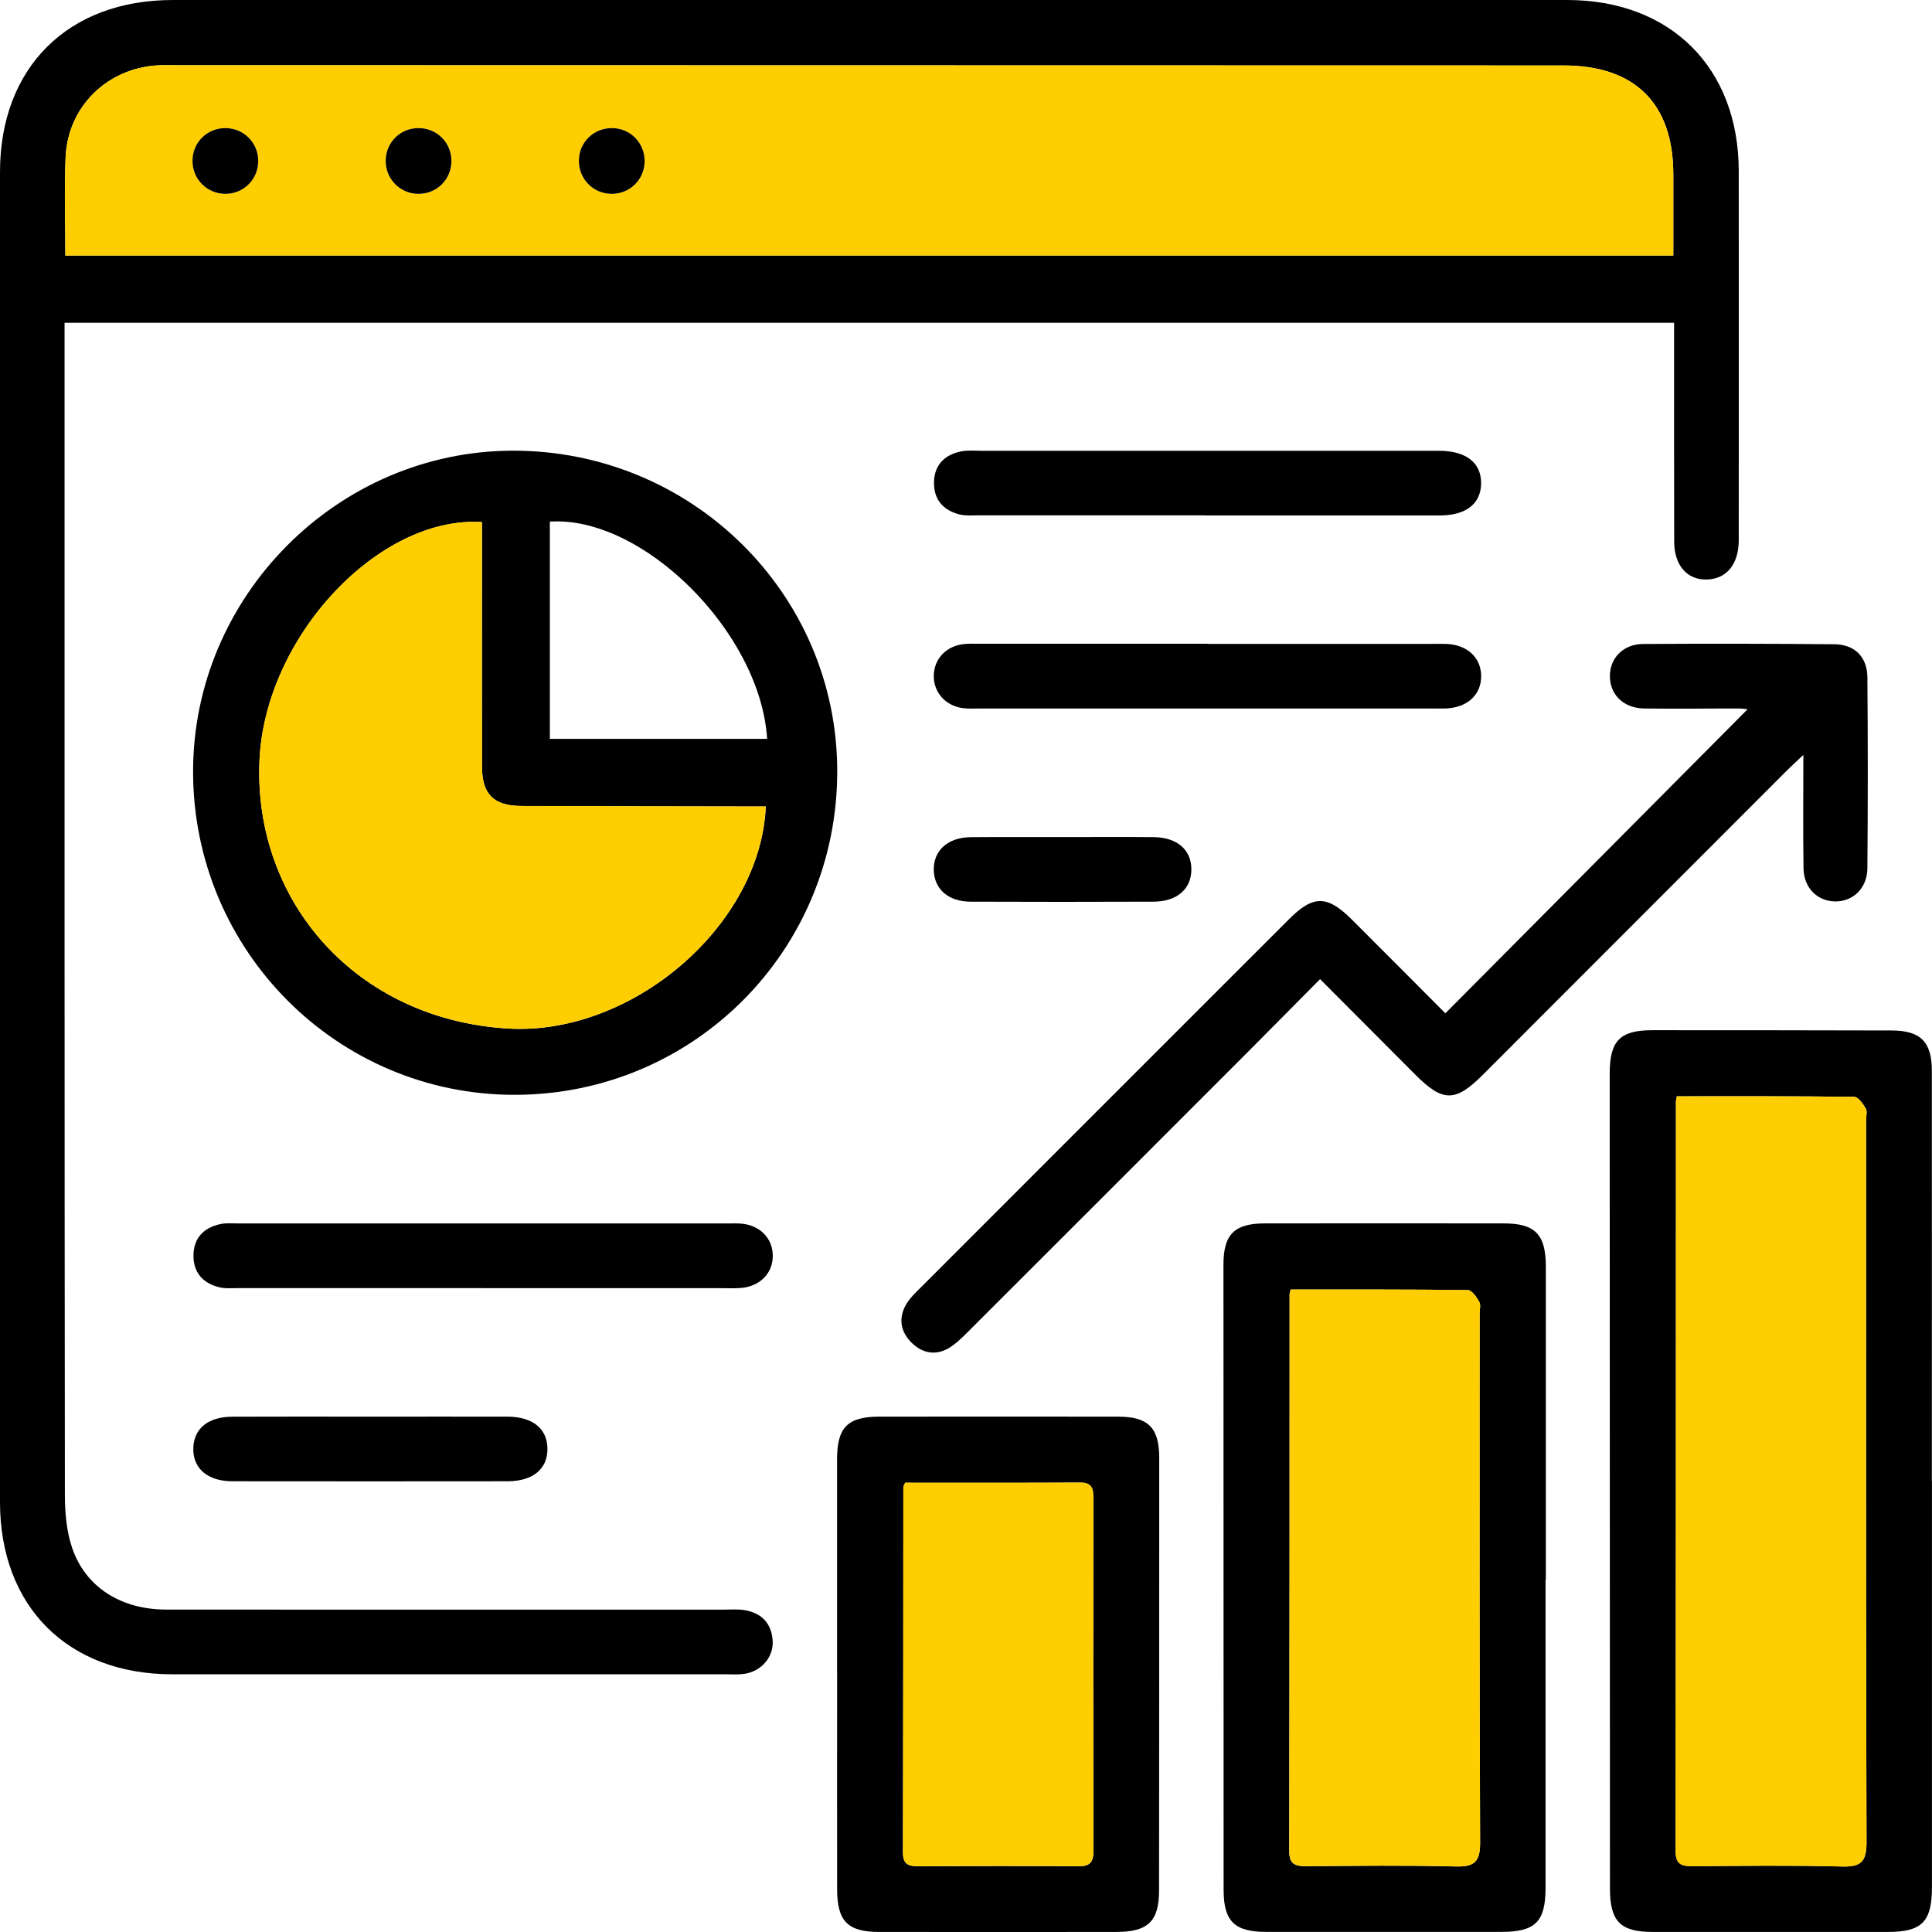
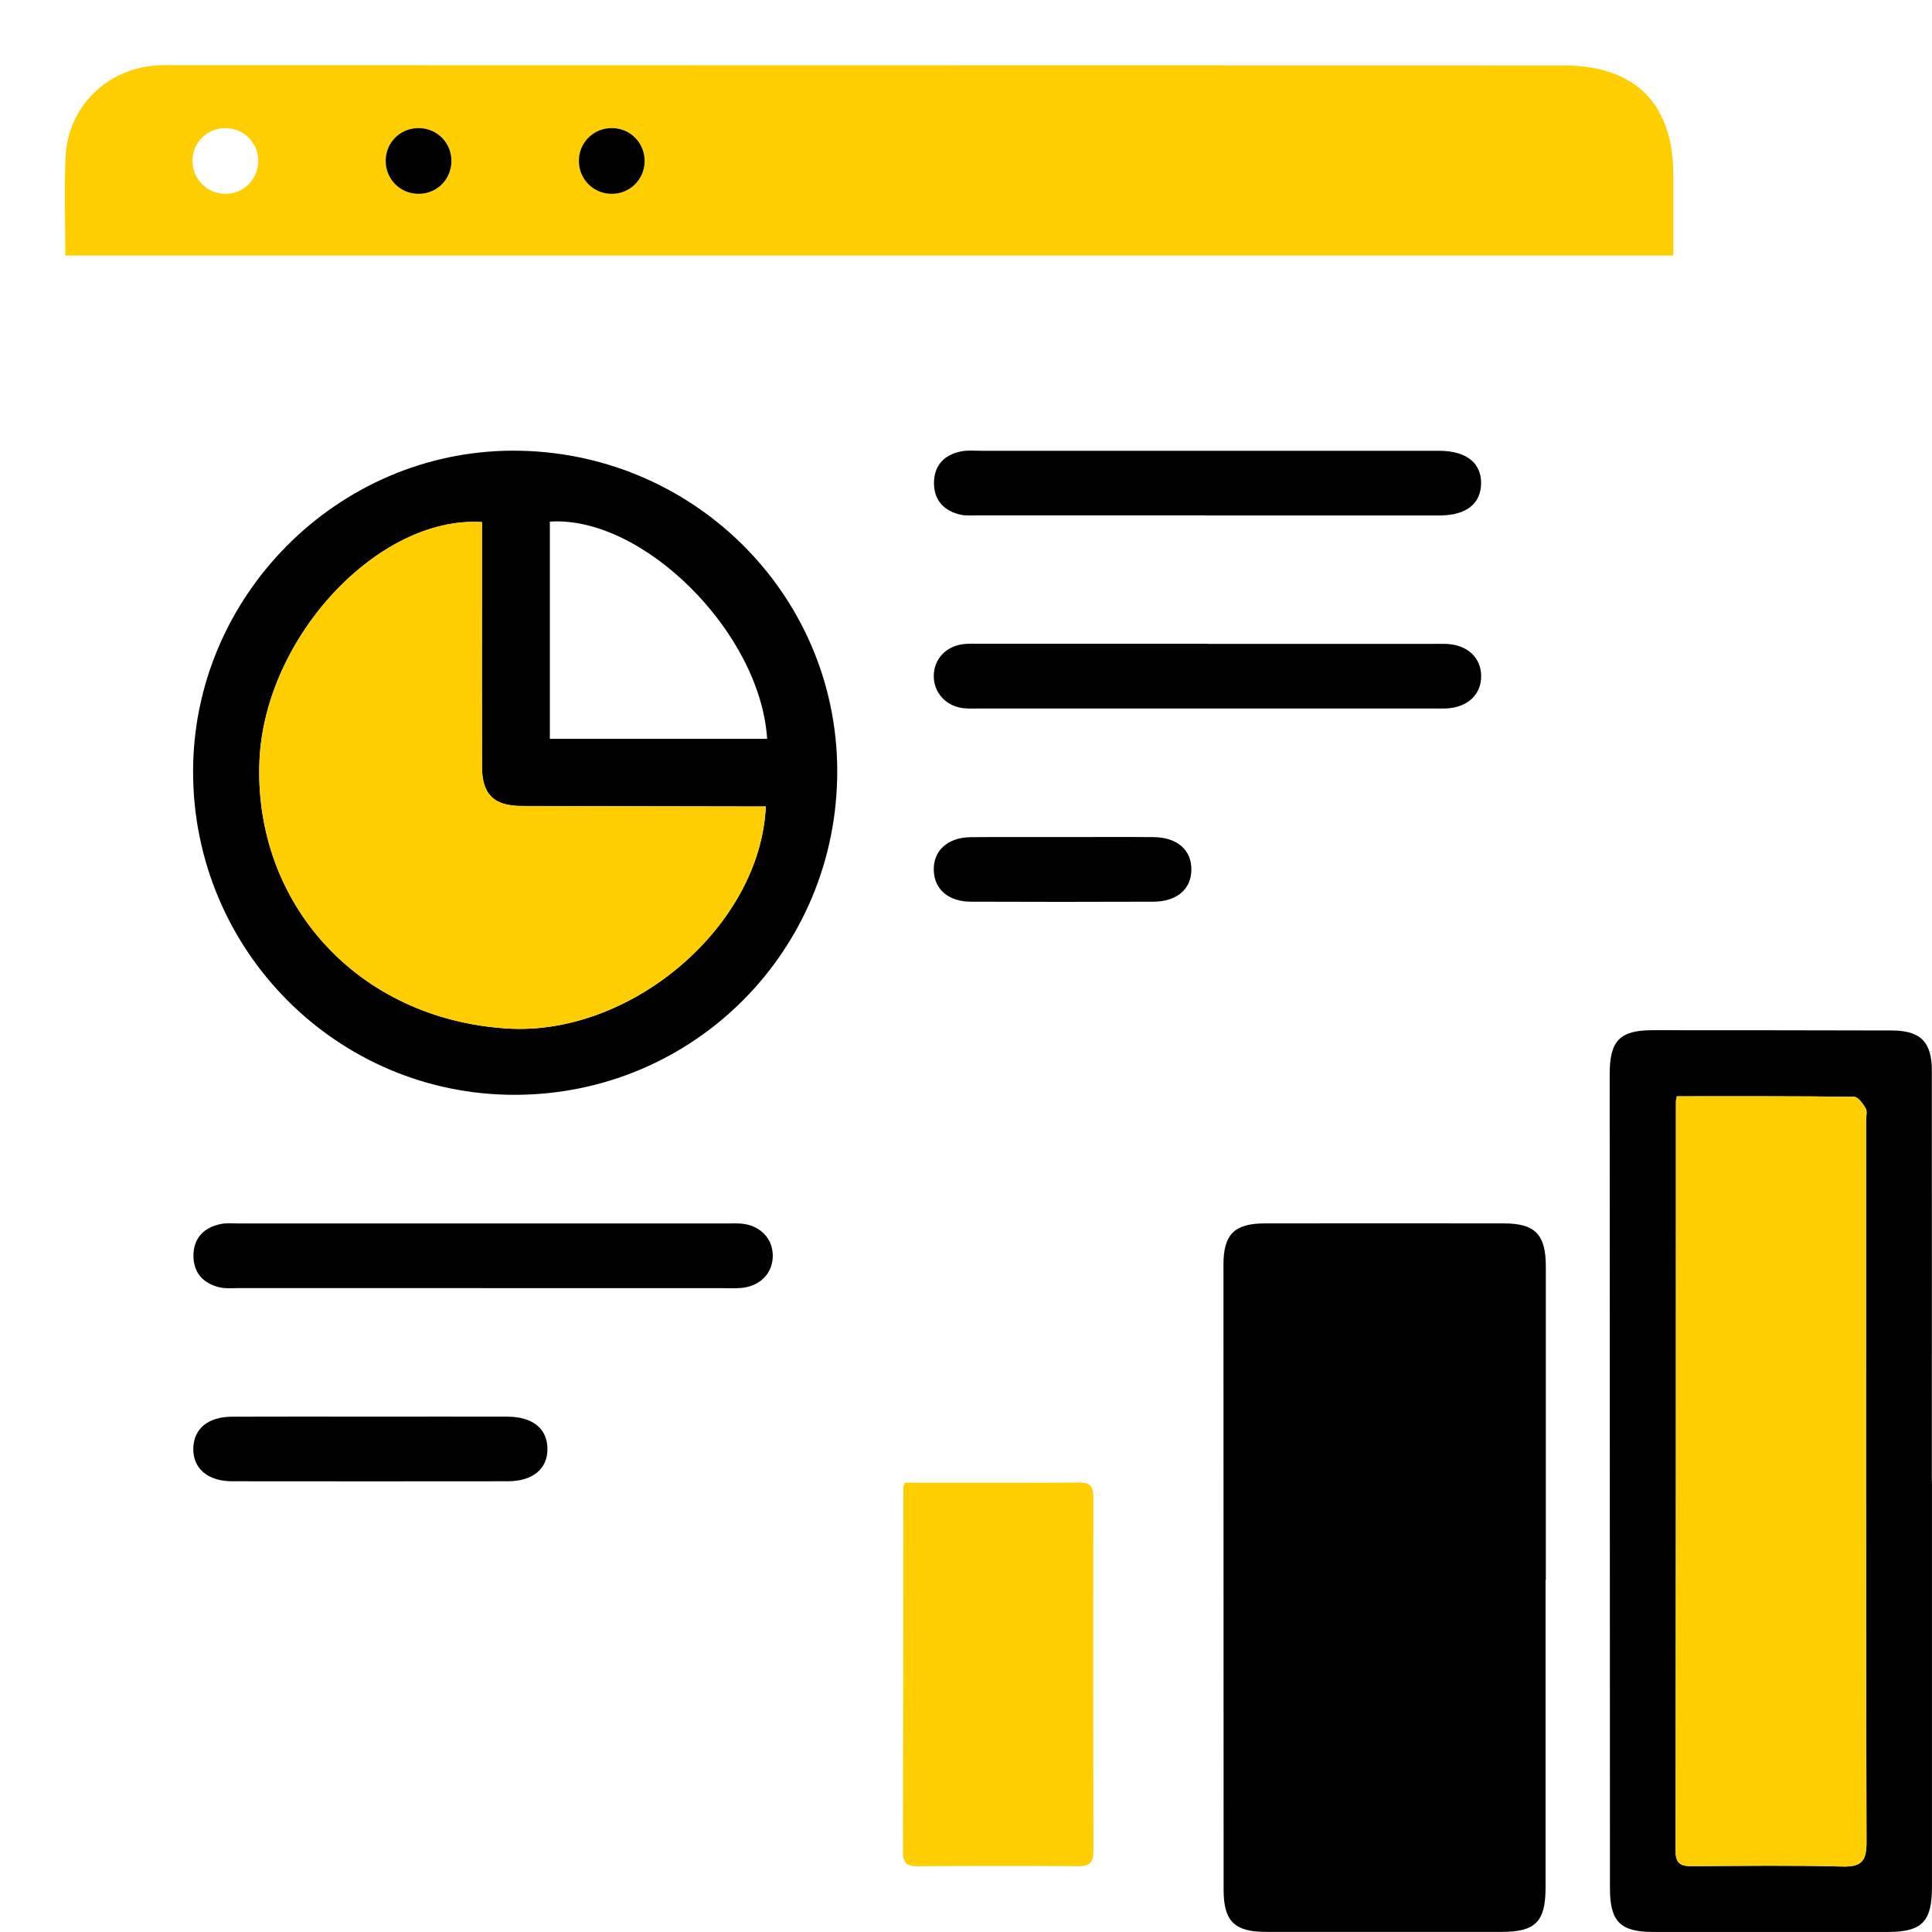
<svg xmlns="http://www.w3.org/2000/svg" id="Layer_2" viewBox="0 0 360.01 360.01">
  <defs>
    <style>
      .cls-1 {
        fill: #ffce00;
      }
    </style>
  </defs>
  <g id="Layer_1-2" data-name="Layer_1">
-     <path d="M311.95,60.15H12.03c0,1.3,0,2.6,0,3.91,0,71.49-.02,142.98.06,214.46,0,3.32.3,6.81,1.35,9.91,2.5,7.34,9.13,11.5,17.55,11.5,34.62.03,69.24.01,103.86.01,1.25,0,2.52-.11,3.74.07,3.25.49,5.18,2.41,5.39,5.73.19,3.1-2.17,5.75-5.37,6.18-1.11.15-2.25.07-3.37.07-34.37,0-68.74.01-103.11,0C12.64,311.99,0,299.37,0,279.89,0,197.28,0,114.67,0,32.06,0,12.59,12.65,0,32.19,0c86.61,0,173.22,0,259.83,0,19.28,0,31.96,12.64,31.98,31.88.02,22.5,0,44.99,0,67.49,0,.5,0,1,0,1.5-.09,4.38-2.33,7.04-6,7.12-3.61.08-6.02-2.64-6.03-7.03-.04-12.12-.01-24.25-.02-36.37,0-1.35,0-2.71,0-4.45ZM12.17,47.62h299.64c0-5.2,0-10.17,0-15.14-.01-13.19-7.15-20.28-20.45-20.28-86.21-.02-172.41-.03-258.62-.05-1.12,0-2.25-.03-3.37.03-9.4.54-16.74,7.71-17.14,17.11-.26,5.98-.05,11.98-.05,18.33Z" />
    <path d="M35.98,143.87c-.05-32.71,26.85-59.79,59.49-59.89,33.35-.1,60.45,26.57,60.54,59.58.09,33.46-26.67,60.4-60.05,60.45-33.09.05-59.93-26.87-59.98-60.14ZM142.69,150.28c-1.32,0-2.64,0-3.96,0-13.86-.03-27.73-.03-41.59-.09-5.13-.02-7.31-2.18-7.32-7.28-.04-11.24-.01-22.48-.01-33.72,0-3.98,0-7.95,0-11.9-19.23-1.23-40.51,21.41-41.46,44.55-1.07,26.24,18.07,48.09,46.25,49.82,23.07,1.41,47.12-19.11,48.1-41.37ZM142.95,137.68c-1.27-19.92-23.24-41.64-40.49-40.48v40.48h40.49Z" />
    <path d="M360,275.96c0,25.23,0,50.47,0,75.7,0,6.43-1.86,8.33-8.16,8.34-14.62.01-29.23.01-43.85,0-6.07,0-7.99-1.96-7.99-8.12-.02-50.59-.04-101.18-.05-151.77,0-6.19,1.91-8.14,7.96-8.14,14.86,0,29.73.01,44.59.05,5.37.01,7.48,2.12,7.48,7.5.02,25.48,0,50.97,0,76.45ZM312.46,204.29c-.12.67-.16.79-.16.91,0,46.59,0,93.18-.06,139.76,0,2.54,1.21,2.8,3.24,2.78,9.24-.06,18.49-.19,27.73.06,3.56.1,4.61-.86,4.6-4.52-.13-44.84-.08-89.68-.08-134.53,0-.75.26-1.65-.07-2.21-.51-.87-1.41-2.15-2.15-2.16-10.96-.14-21.92-.1-33.04-.1Z" />
-     <path d="M288,294.39c0,19.11,0,38.22,0,57.33,0,6.39-1.88,8.27-8.22,8.27-14.61,0-29.23.01-43.84,0-5.91,0-7.92-1.98-7.93-7.81-.02-38.85-.03-77.69-.03-116.54,0-5.63,2.04-7.66,7.68-7.67,14.86-.02,29.73-.02,44.59,0,5.78,0,7.79,2.06,7.8,7.96.01,19.49,0,38.97,0,58.46-.02,0-.03,0-.05,0ZM240.5,240.29c-.15.64-.2.76-.2.88,0,34.59,0,69.18-.06,103.77,0,2.51,1.16,2.82,3.21,2.81,9.24-.07,18.49-.19,27.72.05,3.52.09,4.65-.79,4.63-4.48-.15-32.84-.08-65.69-.09-98.53,0-.75.26-1.65-.07-2.21-.5-.88-1.39-2.18-2.13-2.18-10.96-.14-21.92-.1-33.02-.1Z" />
-     <path d="M245.97,182.46c-4.95,4.99-9.5,9.62-14.08,14.2-17.22,17.24-34.46,34.47-51.7,51.69-1.05,1.05-2.15,2.13-3.42,2.87-2.46,1.43-4.9.94-6.87-.99-2.1-2.05-2.55-4.59-1.04-7.18.68-1.16,1.71-2.14,2.68-3.1,22.88-22.9,45.76-45.79,68.66-68.67,4.51-4.51,7.12-4.5,11.68.05,5.92,5.91,11.82,11.84,17.45,17.49,18.95-19.06,37.75-37.99,56.3-56.64.16.02-.74-.16-1.63-.16-5.87-.01-11.75.09-17.62,0-3.83-.06-6.34-2.52-6.39-5.93-.05-3.42,2.44-6.07,6.21-6.09,11.87-.08,23.74-.06,35.62.05,3.77.03,6.12,2.37,6.15,6.13.1,11.87.1,23.74,0,35.62-.03,3.75-2.75,6.28-6.13,6.17-3.25-.1-5.71-2.55-5.77-6.15-.11-6.74-.03-13.47-.03-21.15-1.45,1.38-2.39,2.22-3.28,3.12-18.82,18.83-37.63,37.66-56.45,56.49-5.1,5.1-7.43,5.11-12.48.07-5.82-5.82-11.63-11.66-17.83-17.88Z" />
-     <path d="M155.98,311.62c0-13.24-.01-26.47,0-39.71,0-5.92,1.97-7.92,7.79-7.93,14.86-.02,29.72-.02,44.58,0,5.61,0,7.66,2.06,7.66,7.69,0,26.85,0,53.7-.03,80.55,0,5.8-2.04,7.77-7.96,7.78-14.74.01-29.47.02-44.21,0-5.84,0-7.81-2.01-7.82-7.91-.02-13.49,0-26.97,0-40.46,0,0-.02,0-.03,0ZM168.68,276.29c-.25.54-.35.65-.35.76-.02,22.72-.01,45.44-.07,68.16,0,2.02.84,2.56,2.7,2.55,9.99-.05,19.98-.07,29.96,0,2.1.02,2.84-.68,2.83-2.8-.05-21.97-.04-43.95-.01-65.92,0-1.78-.38-2.79-2.47-2.77-10.84.06-21.69.03-32.59.03Z" />
+     <path d="M288,294.39c0,19.11,0,38.22,0,57.33,0,6.39-1.88,8.27-8.22,8.27-14.61,0-29.23.01-43.84,0-5.91,0-7.92-1.98-7.93-7.81-.02-38.85-.03-77.69-.03-116.54,0-5.63,2.04-7.66,7.68-7.67,14.86-.02,29.73-.02,44.59,0,5.78,0,7.79,2.06,7.8,7.96.01,19.49,0,38.97,0,58.46-.02,0-.03,0-.05,0ZM240.5,240.29Z" />
    <path d="M90.02,240.03c-15.24,0-30.47,0-45.71,0-1.12,0-2.29.11-3.36-.14-3.01-.7-4.86-2.63-4.9-5.78-.04-3.32,1.84-5.35,5.05-6.02,1.08-.23,2.24-.11,3.36-.11,30.35,0,60.7,0,91.05,0,.87,0,1.75-.04,2.62.03,3.52.3,5.91,2.8,5.87,6.07-.04,3.27-2.46,5.67-6.02,5.93-1.12.08-2.25.03-3.37.03-14.86,0-29.73,0-44.59,0Z" />
    <path d="M224.62,96.03c-14.11,0-28.23,0-42.34,0-1.12,0-2.29.11-3.36-.14-3.01-.71-4.85-2.65-4.88-5.79-.03-3.32,1.85-5.35,5.07-5.99,1.21-.24,2.49-.11,3.74-.11,28.1,0,56.2,0,84.3,0,.37,0,.75,0,1.12,0,4.97.04,7.78,2.27,7.72,6.12-.06,3.74-2.78,5.88-7.54,5.93-1.5.01-3,0-4.5,0-13.11,0-26.23,0-39.34,0Z" />
    <path d="M225,119.98c13.99,0,27.98,0,41.96,0,.87,0,1.75-.03,2.62.01,3.84.18,6.36,2.52,6.42,5.91.06,3.53-2.55,5.96-6.6,6.12-.75.03-1.5,0-2.25,0-28.1,0-56.2,0-84.3,0-1.12,0-2.26.07-3.37-.06-3.26-.39-5.53-2.94-5.48-6.06.05-3.14,2.33-5.55,5.66-5.89.99-.1,2-.05,3-.05,14.11,0,28.23,0,42.34,0Z" />
    <path d="M69.07,263.98c8.49,0,16.98-.02,25.47,0,4.72.01,7.45,2.24,7.47,5.99.02,3.76-2.72,6.04-7.41,6.05-17.1.02-34.21.02-51.31,0-4.61,0-7.38-2.42-7.27-6.18.1-3.63,2.75-5.83,7.22-5.85,8.61-.04,17.23-.01,25.84-.01Z" />
    <path d="M198.1,155.98c5.62,0,11.23-.04,16.85.01,4.39.04,7.06,2.36,7.05,6.02,0,3.65-2.67,5.99-7.07,6.01-11.36.04-22.71.05-34.07,0-4.15-.02-6.75-2.32-6.86-5.83-.11-3.66,2.57-6.14,6.87-6.19,5.74-.06,11.48-.01,17.22-.02Z" />
    <path class="cls-1" d="M12.17,47.62c0-6.35-.21-12.35.05-18.33.41-9.4,7.74-16.57,17.14-17.11,1.12-.06,2.25-.03,3.37-.03,86.21.01,172.41.03,258.62.05,13.3,0,20.44,7.09,20.45,20.28,0,4.97,0,9.94,0,15.14H12.17ZM48.12,29.98c0-3.41-2.73-6.12-6.14-6.11-3.42,0-6.12,2.71-6.11,6.13.01,3.41,2.73,6.12,6.14,6.12,3.41,0,6.11-2.72,6.11-6.14ZM78.11,23.87c-3.43-.06-6.18,2.6-6.23,6.01-.05,3.42,2.61,6.18,6.02,6.24,3.41.06,6.17-2.6,6.23-6.02.06-3.42-2.61-6.18-6.01-6.23ZM120.12,30.12c.07-3.42-2.59-6.19-6-6.25-3.42-.07-6.18,2.58-6.25,6-.06,3.42,2.59,6.18,6,6.25,3.41.07,6.18-2.59,6.25-6Z" />
    <path class="cls-1" d="M142.69,150.28c-.98,22.27-25.03,42.79-48.1,41.37-28.18-1.73-47.32-23.58-46.25-49.82.95-23.14,22.23-45.78,41.46-44.55,0,3.95,0,7.93,0,11.9,0,11.24-.02,22.48.01,33.72.02,5.1,2.2,7.26,7.32,7.28,13.86.05,27.73.06,41.59.09,1.32,0,2.64,0,3.96,0Z" />
    <path class="cls-1" d="M312.46,204.29c11.12,0,22.08-.04,33.04.1.75,0,1.64,1.29,2.15,2.16.33.56.07,1.46.07,2.21,0,44.84-.04,89.68.08,134.53.01,3.66-1.04,4.61-4.6,4.52-9.24-.25-18.48-.12-27.73-.06-2.03.01-3.24-.24-3.24-2.78.06-46.59.05-93.18.06-139.76,0-.12.04-.25.16-.91Z" />
-     <path class="cls-1" d="M240.5,240.29c11.1,0,22.06-.04,33.02.1.74,0,1.63,1.31,2.13,2.18.32.57.07,1.46.07,2.21,0,32.84-.06,65.69.09,98.53.02,3.7-1.11,4.58-4.63,4.48-9.24-.24-18.48-.12-27.72-.05-2.05.01-3.22-.29-3.21-2.81.07-34.59.05-69.18.06-103.77,0-.12.05-.24.2-.88Z" />
    <path class="cls-1" d="M168.68,276.29c10.9,0,21.75.03,32.59-.03,2.09-.01,2.47.99,2.47,2.77-.03,21.97-.04,43.95.01,65.92,0,2.12-.74,2.82-2.83,2.8-9.99-.08-19.98-.06-29.96,0-1.86,0-2.71-.53-2.7-2.55.06-22.72.05-45.44.07-68.16,0-.11.1-.22.35-.76Z" />
-     <path d="M48.12,29.98c0,3.42-2.7,6.14-6.11,6.14-3.41,0-6.13-2.7-6.14-6.12-.01-3.42,2.68-6.13,6.11-6.13,3.41,0,6.13,2.7,6.14,6.11Z" />
    <path d="M78.11,23.87c3.41.06,6.07,2.82,6.01,6.23-.06,3.42-2.81,6.08-6.23,6.02-3.41-.06-6.07-2.82-6.02-6.24.05-3.41,2.8-6.07,6.23-6.01Z" />
    <path d="M120.12,30.12c-.07,3.41-2.83,6.07-6.25,6-3.41-.07-6.06-2.84-6-6.25.06-3.41,2.82-6.06,6.25-6,3.41.06,6.06,2.83,6,6.25Z" />
  </g>
</svg>